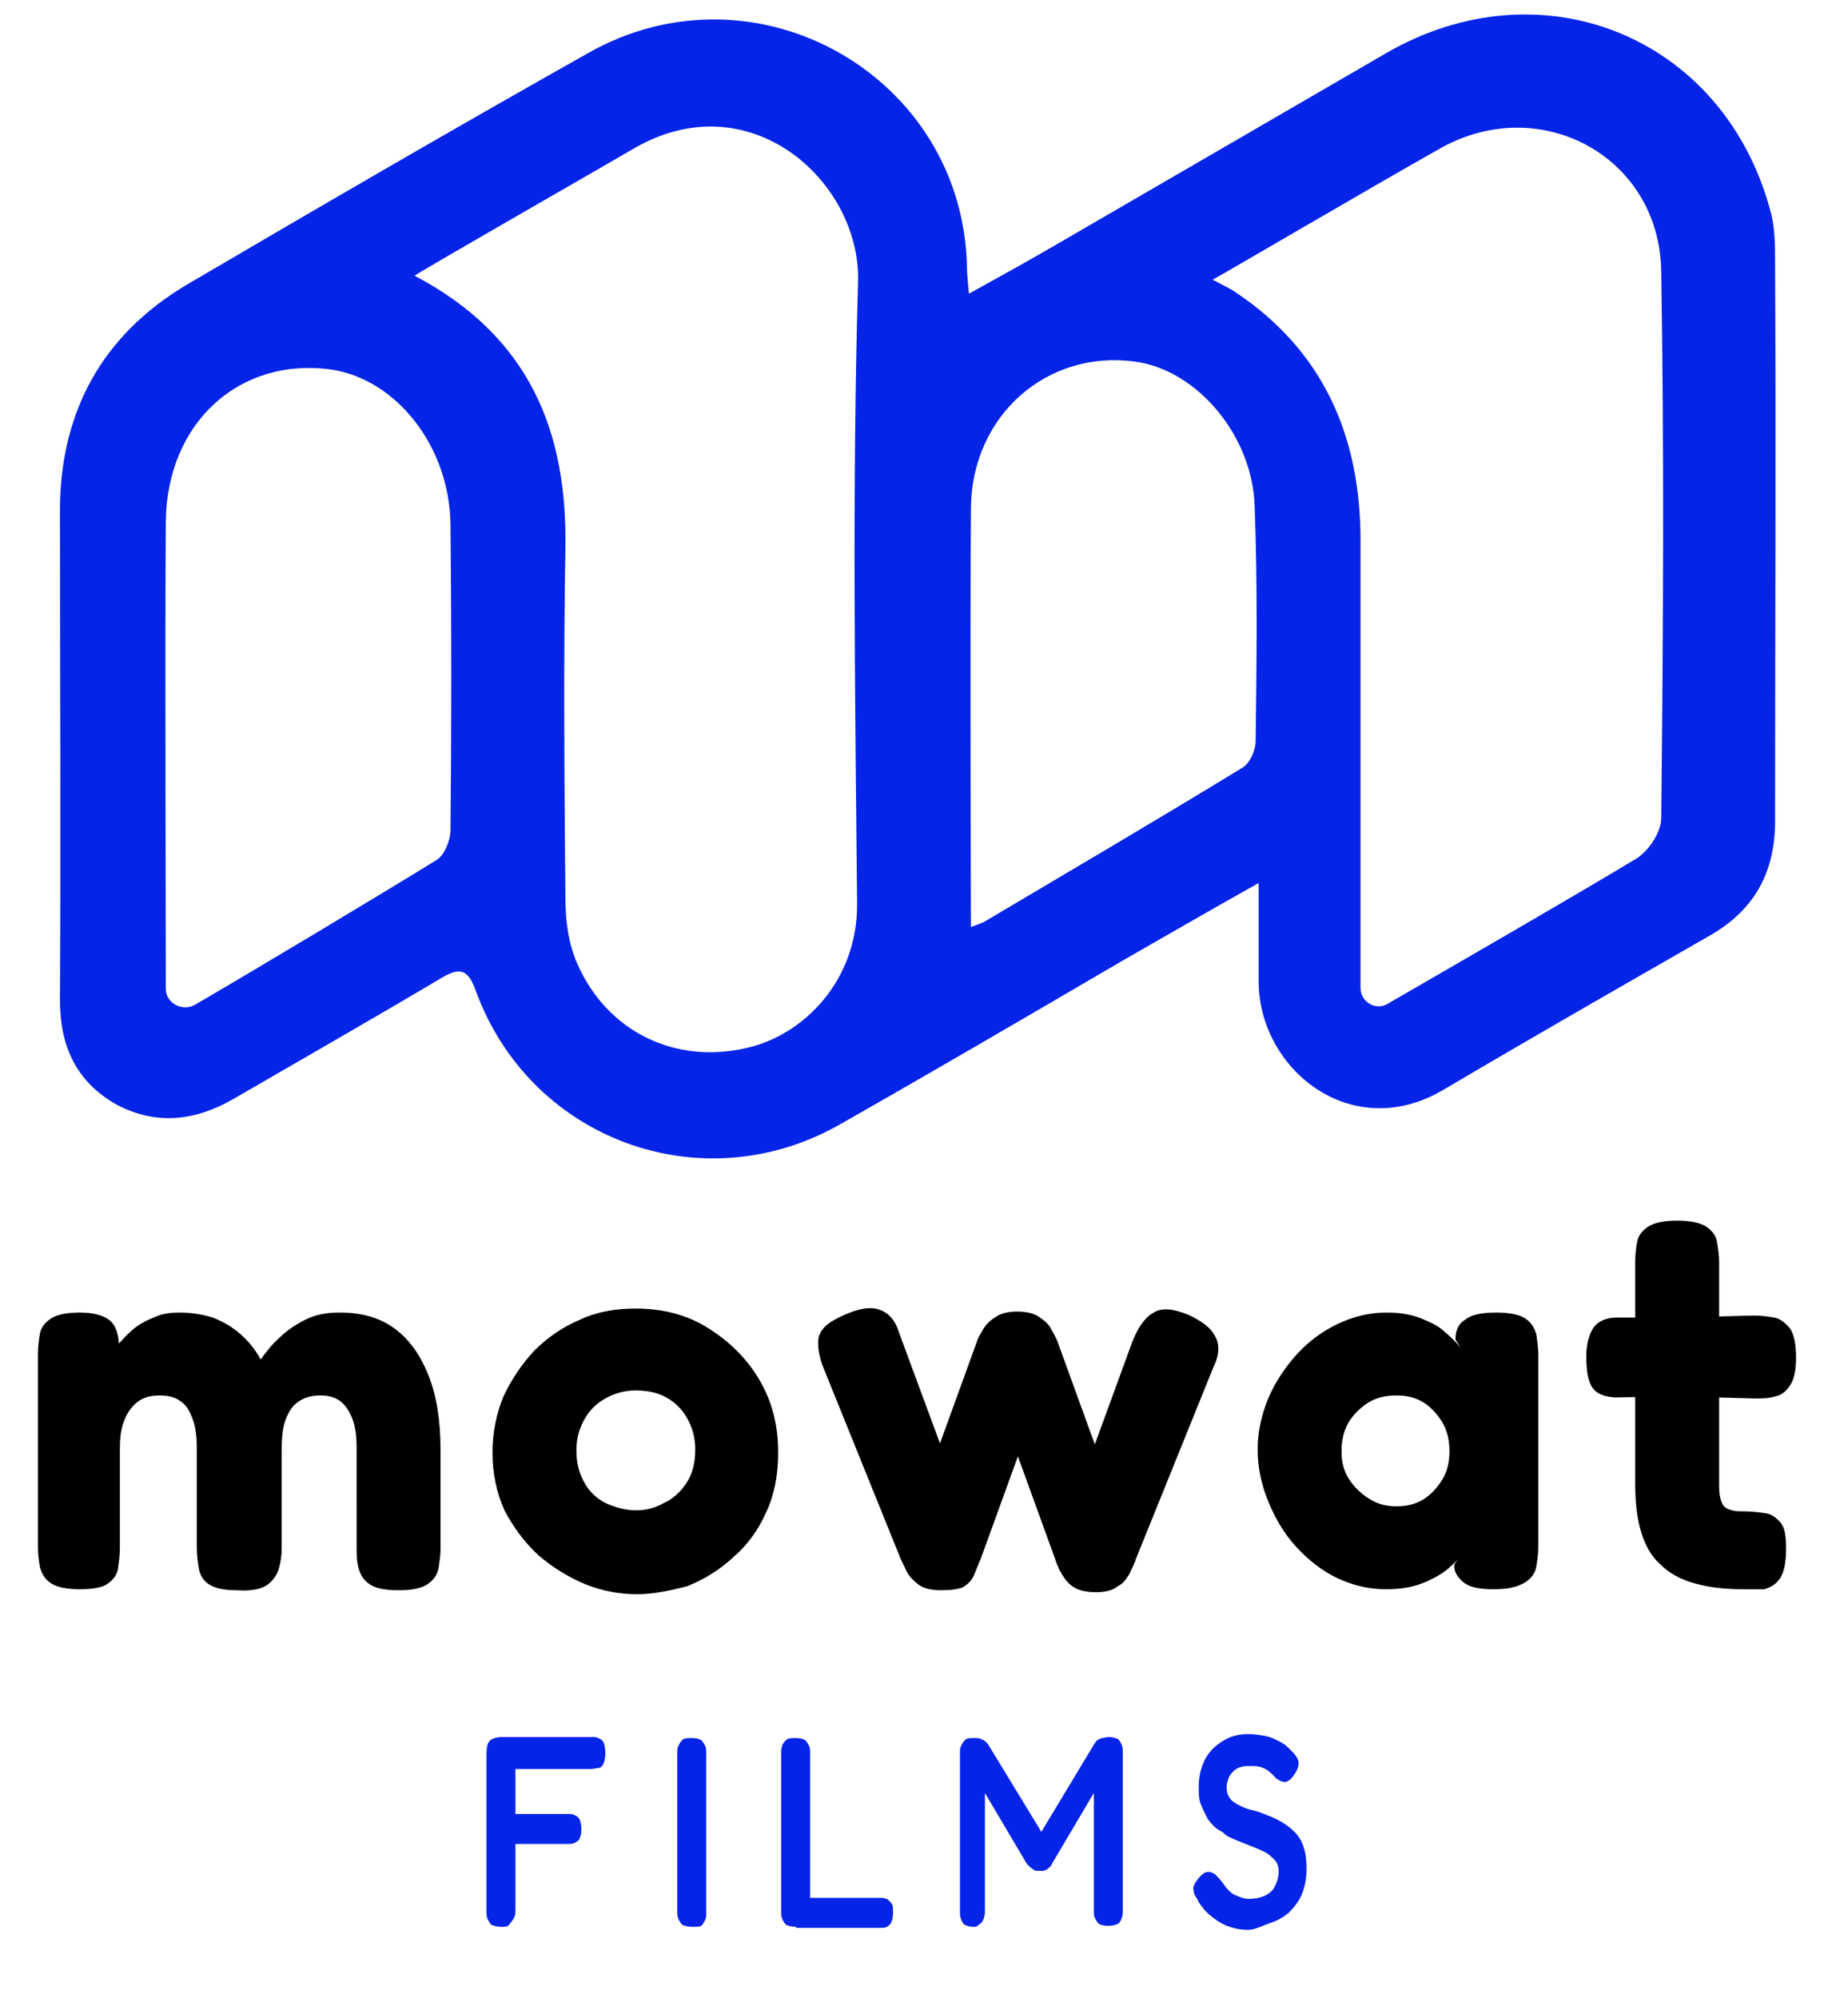
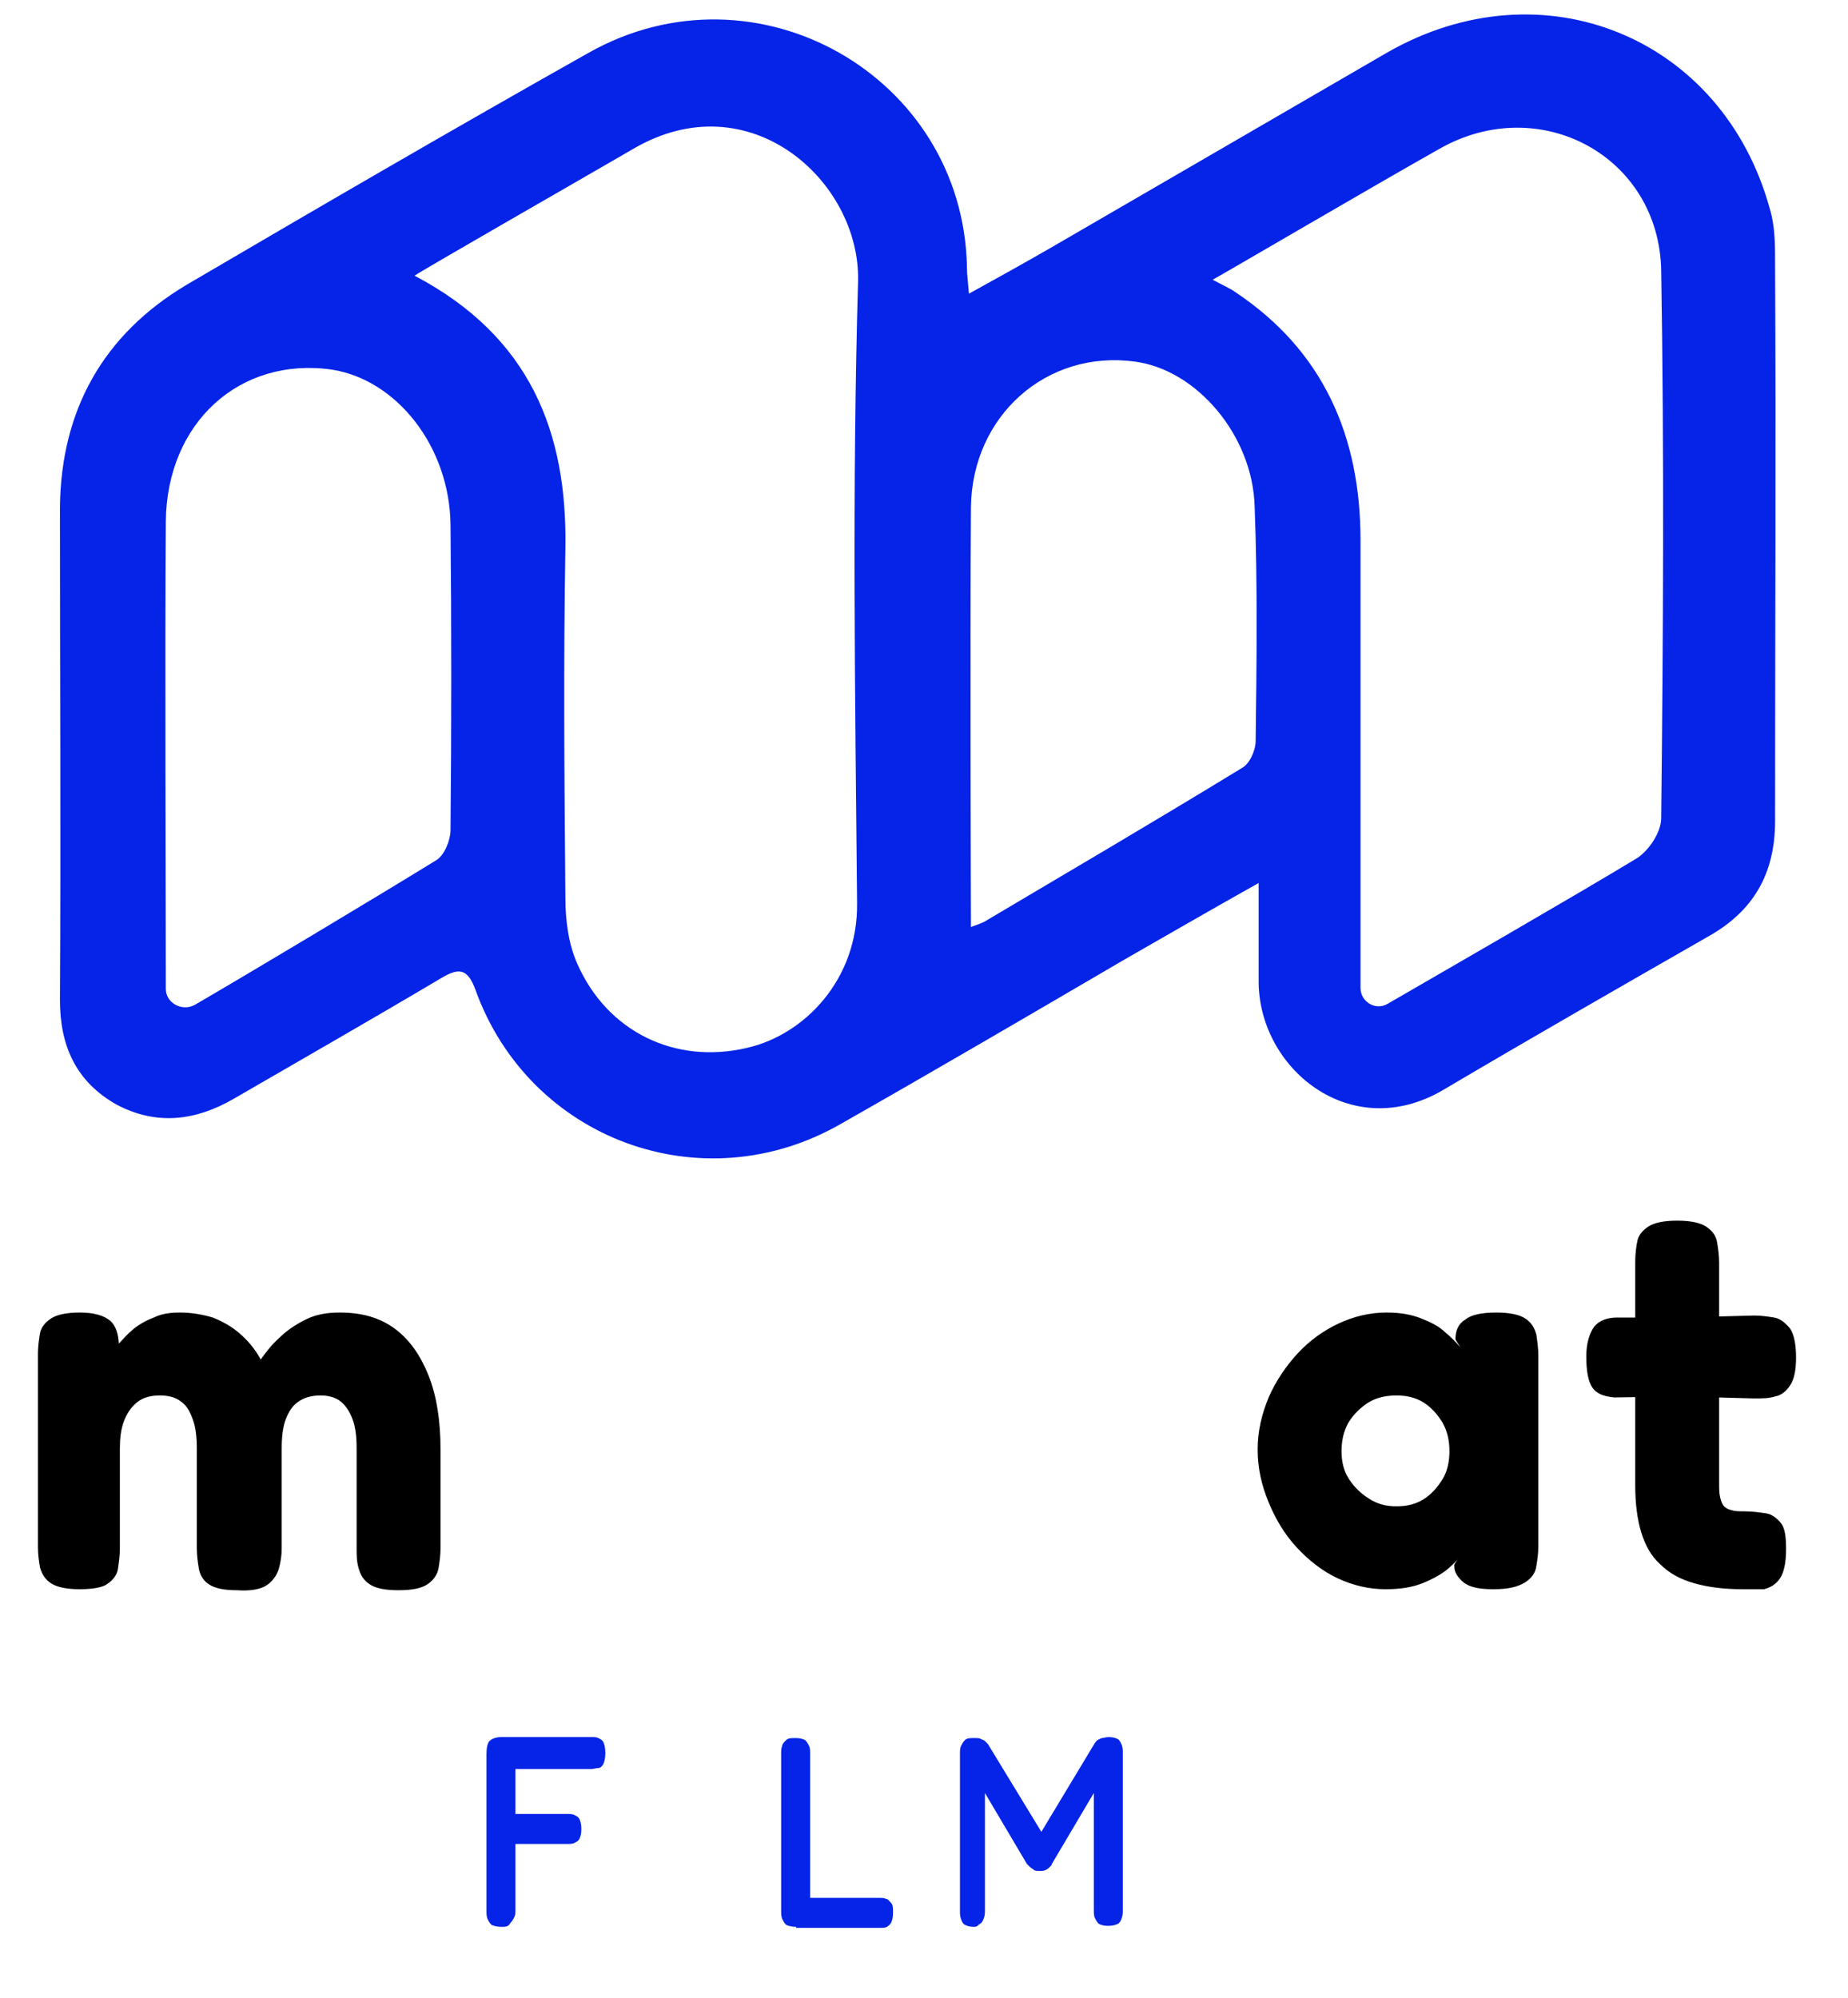
<svg xmlns="http://www.w3.org/2000/svg" version="1.1" id="logo" x="0px" y="0px" viewBox="0 0 185 200" style="enable-background:new 0 0 185 200;" xml:space="preserve">
  <style type="text/css"> .st0{fill-rule:evenodd;clip-rule:evenodd;fill:#0624E7;} .st1{fill:#0624E7;} </style>
  <path id="M" class="st0" d="M166.3,81.9c0,1.4-1.2,3.2-2.4,4c-6.1,3.7-19.3,11.3-25,14.6c-1.2,0.7-2.7-0.2-2.7-1.6 c0-8.7,0-33,0-44.8c0-10.4-3.7-19-12.6-24.9c-0.4-0.3-1.3-0.7-2.2-1.2c1.3-0.7,16.3-9.5,22.7-13.1c10-5.7,22,0.7,22.2,12.2 C166.6,45.3,166.5,63.6,166.3,81.9 M125.7,74.2c0,0.9-0.6,2.3-1.4,2.7c-8.5,5.2-17.2,10.3-25.8,15.4c-0.2,0.1-0.7,0.3-1.3,0.5 c0-0.9-0.1-28.7,0-42c0.1-9.2,7.6-15.8,16.4-14.6c6.2,0.8,11.8,7.4,12,14.5C125.9,58.5,125.8,66.4,125.7,74.2 M85.8,90.4 c0.1,7.7-5.3,13.2-11,14.5c-7.2,1.7-14-1.6-17-8.4c-0.9-2-1.2-4.4-1.2-6.6c-0.1-11.7-0.2-23.3,0-35c0.2-11.6-3.5-21.2-15.1-27.3 c1.2-0.8,15.7-9.1,21.9-12.7C75,8.1,86.1,18.1,85.9,28.1C85.3,48.8,85.6,69.6,85.8,90.4 M45.1,83.1c0,1-0.6,2.5-1.4,3 c-6.5,4-18.7,11.3-24.2,14.5c-1.3,0.7-2.9-0.2-2.9-1.6c0-9-0.1-34.1,0-46.8c0.1-9.9,7.4-16.5,16.6-15.2c6.5,1,11.8,7.7,11.9,15.5 C45.2,62.7,45.2,72.9,45.1,83.1 M177.7,26.3c0-1.8,0-3.6-0.5-5.3c-4.7-17.3-22.8-24.7-38.4-15.7c-11.2,6.5-22.4,13-33.6,19.5 c-2.6,1.5-5.3,3-8.2,4.6c-0.1-1.2-0.2-1.9-0.2-2.7C96.4,7.6,75.7-4.2,58.9,5.3c-13.5,7.6-26.9,15.4-40.2,23.2 c-8.4,5-12.6,12.6-12.7,22.3C6,67.2,6.1,83.7,6,100.1c0,4.6,1.6,8.2,5.7,10.5c4,2.1,7.9,1.6,11.7-0.6c6.9-4,13.9-8,20.8-12.1 c1.7-1,2.6-1,3.4,1.2c5.4,15,22.7,21.4,36.6,13.4c9.5-5.4,18.9-10.9,28.3-16.4c4.2-2.4,8.5-4.9,13.5-7.7c0,3.8,0,6.6,0,9.7 c-0.1,8.8,9.2,16.5,18.5,11c8.8-5.2,17.7-10.3,26.6-15.4c4.4-2.5,6.6-6.2,6.6-11.5C177.7,63.6,177.8,45,177.7,26.3" />
  <g>
    <g>
      <path d="M8,159.1c-1.3,0-2.3-0.2-2.9-0.6c-0.6-0.4-0.9-0.9-1.1-1.6c-0.1-0.6-0.2-1.3-0.2-2v-19.4c0-0.7,0.1-1.4,0.2-2 c0.1-0.6,0.5-1.1,1.1-1.5c0.6-0.4,1.6-0.6,2.9-0.6c1.4,0,2.4,0.3,3,0.8c0.6,0.5,0.9,1.4,0.9,2.6l-0.7,0.6c0.1-0.2,0.3-0.5,0.7-0.9 c0.4-0.4,0.8-0.9,1.4-1.4c0.6-0.5,1.3-0.9,2.1-1.2c0.8-0.4,1.7-0.5,2.6-0.5c1.2,0,2.3,0.2,3.3,0.5c1,0.4,1.9,0.9,2.7,1.6 c0.8,0.7,1.5,1.5,2.1,2.6c0.5-0.7,1.1-1.5,1.9-2.2c0.7-0.7,1.6-1.3,2.6-1.8c1-0.5,2.1-0.7,3.4-0.7c2.2,0,4,0.5,5.5,1.6 c1.5,1.1,2.6,2.7,3.4,4.7c0.8,2,1.2,4.5,1.2,7.4v9.9c0,0.7-0.1,1.4-0.2,2c-0.1,0.6-0.5,1.2-1.1,1.6c-0.6,0.4-1.5,0.6-2.9,0.6 c-1.4,0-2.3-0.2-2.9-0.6c-0.6-0.4-0.9-0.9-1.1-1.6s-0.2-1.3-0.2-2V145c0-1.1-0.1-2.1-0.4-2.9c-0.3-0.8-0.7-1.4-1.2-1.8 c-0.5-0.4-1.2-0.6-2-0.6c-0.9,0-1.6,0.2-2.2,0.6c-0.6,0.4-1,1-1.3,1.8c-0.3,0.8-0.4,1.8-0.4,3v9.9c0,0.7-0.1,1.4-0.3,2.1 c-0.2,0.6-0.6,1.2-1.2,1.6c-0.6,0.4-1.6,0.6-3,0.5c-1.3,0-2.2-0.2-2.8-0.6c-0.6-0.4-0.9-1-1-1.6c-0.1-0.6-0.2-1.3-0.2-2V145 c0-1.1-0.1-2.1-0.4-2.9c-0.3-0.8-0.6-1.4-1.2-1.8c-0.5-0.4-1.2-0.6-2.1-0.6c-0.9,0-1.7,0.2-2.3,0.7c-0.6,0.5-1,1.1-1.3,1.9 c-0.3,0.8-0.4,1.7-0.4,2.7v10c0,0.7-0.1,1.4-0.2,2.1c-0.1,0.6-0.5,1.1-1.1,1.5C10.3,158.9,9.3,159.1,8,159.1z" />
-       <path d="M63.8,159.6c-1.7,0-3.5-0.3-5.2-1c-1.7-0.7-3.3-1.7-4.7-2.9c-1.4-1.3-2.5-2.8-3.4-4.5c-0.8-1.8-1.2-3.7-1.2-5.8 c0-2,0.4-3.9,1.1-5.6c0.8-1.7,1.8-3.2,3.1-4.6c1.3-1.3,2.9-2.4,4.6-3.1c1.7-0.8,3.6-1.1,5.5-1.1c2.7,0,5.1,0.6,7.2,1.9 s3.9,3,5.2,5.2c1.3,2.2,1.9,4.6,1.9,7.3c0,2.3-0.4,4.3-1.2,6c-0.8,1.8-1.9,3.3-3.3,4.5c-1.4,1.3-2.9,2.2-4.6,2.9 C67.2,159.2,65.5,159.6,63.8,159.6z M63.7,151.2c0.9,0,1.8-0.2,2.7-0.7c0.9-0.4,1.7-1.1,2.3-2c0.6-0.9,0.9-2,0.9-3.4 c0-1.2-0.3-2.2-0.8-3.1c-0.5-0.9-1.2-1.6-2.1-2.1c-0.9-0.5-1.9-0.7-3.1-0.7c-1.1,0-2.1,0.3-3,0.8c-0.9,0.5-1.6,1.2-2.1,2.1 c-0.5,0.9-0.8,1.9-0.8,3.1c0,1.3,0.3,2.4,0.9,3.4s1.4,1.6,2.3,2C61.9,151,62.8,151.2,63.7,151.2z" />
-       <path d="M94.2,159.2c-1,0-1.8-0.2-2.3-0.6c-0.5-0.4-0.9-0.8-1.2-1.4c-0.2-0.5-0.5-1-0.6-1.3l-7.8-19.3c-0.3-0.9-0.4-1.6-0.4-2.2 c0-0.6,0.2-1.1,0.7-1.6c0.4-0.4,1.1-0.8,2-1.2c1.4-0.6,2.5-0.8,3.4-0.5c0.9,0.3,1.6,1,2,2.3l4.1,11.1l3.7-10.2 c0.1-0.4,0.4-0.8,0.6-1.2c0.3-0.5,0.7-0.9,1.2-1.2c0.5-0.4,1.3-0.6,2.2-0.6c1,0,1.8,0.2,2.3,0.6c0.6,0.4,1,0.8,1.2,1.3 c0.3,0.5,0.5,0.9,0.6,1.2l3.7,10.2l3.8-10.4c0.6-1.4,1.2-2.3,2.1-2.8c0.8-0.5,1.9-0.4,3.4,0.2c1.3,0.6,2.2,1.2,2.7,2.1 c0.5,0.8,0.5,1.9-0.1,3.1l-7.8,19.3c-0.1,0.4-0.4,0.9-0.6,1.4c-0.3,0.5-0.6,1-1.2,1.3c-0.5,0.4-1.2,0.6-2.2,0.6 c-1,0-1.7-0.2-2.2-0.5c-0.5-0.3-0.9-0.8-1.2-1.3c-0.3-0.5-0.5-1-0.7-1.6l-3.7-10.2l-3.7,10.2c-0.3,0.7-0.5,1.2-0.7,1.7 c-0.2,0.5-0.6,0.9-1.1,1.2C95.9,159.1,95.2,159.2,94.2,159.2z" />
      <path d="M149.5,159.1c-1.4,0-2.4-0.2-3-0.7s-1-1.1-0.9-1.8l0.6-0.9c-0.2,0.4-0.6,0.8-1.3,1.4c-0.6,0.5-1.5,1-2.5,1.4 c-1,0.4-2.2,0.6-3.7,0.6c-1.7,0-3.3-0.4-4.8-1.1c-1.5-0.7-2.9-1.8-4.1-3.1c-1.2-1.3-2.1-2.8-2.8-4.5c-0.7-1.7-1.1-3.4-1.1-5.3 c0-1.8,0.4-3.5,1.1-5.2c0.7-1.6,1.7-3.1,2.9-4.4c1.2-1.3,2.6-2.3,4.1-3s3.1-1.1,4.8-1.1c1.4,0,2.5,0.2,3.5,0.6 c1,0.4,1.8,0.8,2.4,1.4c0.6,0.5,1.1,1,1.5,1.5l-0.5-0.8c0-0.9,0.3-1.6,1-2c0.6-0.5,1.7-0.7,3.1-0.7c1.3,0,2.3,0.2,2.9,0.6 c0.6,0.4,0.9,0.9,1.1,1.6c0.1,0.7,0.2,1.4,0.2,2.1v19.1c0,0.7-0.1,1.4-0.2,2c-0.1,0.7-0.5,1.2-1.1,1.6 C151.9,158.9,150.9,159.1,149.5,159.1z M139.8,150.8c1,0,1.9-0.2,2.7-0.7c0.8-0.5,1.4-1.2,1.9-2c0.5-0.8,0.7-1.8,0.7-2.8 c0-1.1-0.2-2-0.7-2.9c-0.5-0.8-1.1-1.5-1.9-2c-0.8-0.5-1.7-0.7-2.7-0.7c-1,0-2,0.2-2.8,0.7c-0.8,0.5-1.5,1.2-2,2 c-0.5,0.9-0.7,1.8-0.7,2.9c0,1,0.2,1.9,0.7,2.7c0.5,0.8,1.2,1.5,2,2C137.9,150.6,138.8,150.8,139.8,150.8z" />
      <path d="M161.9,131.9h6.1l7.6-0.2c0.7,0,1.4,0.1,2,0.2c0.6,0.1,1.1,0.5,1.6,1.1c0.4,0.6,0.6,1.6,0.6,2.9c0,1.3-0.2,2.2-0.6,2.8 s-0.9,1-1.5,1.1c-0.6,0.2-1.3,0.2-2.1,0.2l-7.3-0.2l-6.7,0.1c-1.1-0.1-1.8-0.4-2.2-1s-0.6-1.6-0.6-3.1c0-1.3,0.3-2.3,0.8-3 C160.1,132.2,160.9,131.9,161.9,131.9z M174.5,159.1c-1.9,0-3.5-0.2-4.9-0.6c-1.4-0.4-2.5-1-3.4-1.9c-0.9-0.8-1.5-1.9-1.9-3.2 s-0.6-2.9-0.6-4.7v-22.4c0-0.8,0.1-1.5,0.2-2c0.1-0.6,0.5-1.1,1.1-1.5c0.6-0.4,1.6-0.6,2.9-0.6s2.3,0.2,2.9,0.6 c0.6,0.4,1,0.9,1.1,1.6c0.1,0.6,0.2,1.3,0.2,2v22c0,0.6,0,1.1,0.1,1.5c0.1,0.4,0.2,0.7,0.4,0.9c0.2,0.2,0.4,0.3,0.8,0.4 c0.3,0.1,0.7,0.1,1.2,0.1c0.8,0,1.5,0.1,2.2,0.2c0.6,0.1,1.1,0.5,1.5,1c0.4,0.5,0.5,1.4,0.5,2.6c0,1.3-0.2,2.3-0.6,2.9 c-0.4,0.6-0.9,0.9-1.6,1.1C175.8,159.1,175.2,159.1,174.5,159.1z" />
    </g>
  </g>
  <g>
    <g>
      <path class="st1" d="M50.2,192.9c-0.4,0-0.8-0.1-1-0.2c-0.2-0.2-0.3-0.4-0.4-0.6c-0.1-0.3-0.1-0.5-0.1-0.8v-15.7 c0-0.6,0.1-1.1,0.3-1.3c0.2-0.2,0.6-0.4,1.2-0.4h9c0.3,0,0.5,0,0.7,0.1c0.2,0.1,0.4,0.2,0.5,0.4c0.1,0.2,0.2,0.6,0.2,1.1 c0,0.5-0.1,0.9-0.2,1.1c-0.1,0.2-0.3,0.4-0.5,0.4s-0.5,0.1-0.7,0.1h-7.6v4.5h5.2c0.3,0,0.5,0,0.7,0.1c0.2,0.1,0.4,0.2,0.5,0.4 c0.1,0.2,0.2,0.5,0.2,1c0,0.5-0.1,0.8-0.2,1c-0.1,0.2-0.3,0.3-0.5,0.4c-0.2,0.1-0.4,0.1-0.7,0.1h-5.2v6.5c0,0.3,0,0.6-0.1,0.8 c-0.1,0.2-0.2,0.4-0.4,0.6C50.9,192.9,50.6,192.9,50.2,192.9z" />
-       <path class="st1" d="M69.3,192.9c-0.4,0-0.8-0.1-1-0.2c-0.2-0.2-0.3-0.4-0.4-0.6c-0.1-0.3-0.1-0.5-0.1-0.8v-15.7 c0-0.3,0-0.6,0.1-0.8c0.1-0.2,0.2-0.4,0.4-0.6c0.2-0.2,0.5-0.2,1-0.2c0.4,0,0.7,0.1,0.9,0.2c0.2,0.2,0.3,0.4,0.4,0.6 c0.1,0.2,0.1,0.5,0.1,0.9v15.7c0,0.3,0,0.6-0.1,0.8c-0.1,0.2-0.2,0.4-0.4,0.6C70,192.9,69.7,192.9,69.3,192.9z" />
      <path class="st1" d="M79.7,192.9c-0.4,0-0.8-0.1-1-0.2c-0.2-0.2-0.3-0.4-0.4-0.6c-0.1-0.3-0.1-0.5-0.1-0.8v-15.7 c0-0.3,0-0.6,0.1-0.8c0-0.2,0.2-0.4,0.4-0.6c0.2-0.2,0.5-0.2,1-0.2c0.4,0,0.7,0.1,0.9,0.2c0.2,0.2,0.3,0.4,0.4,0.6 c0.1,0.2,0.1,0.5,0.1,0.8V190h7c0.2,0,0.4,0,0.6,0.1c0.2,0,0.3,0.2,0.5,0.4s0.2,0.5,0.2,1s-0.1,0.8-0.2,1 c-0.1,0.2-0.3,0.3-0.4,0.4c-0.2,0.1-0.4,0.1-0.6,0.1H79.7z" />
      <path class="st1" d="M97.5,192.9c-0.4,0-0.7-0.1-0.9-0.2s-0.3-0.3-0.4-0.6s-0.1-0.5-0.1-0.8v-15.7c0-0.3,0-0.6,0.1-0.8 c0.1-0.2,0.2-0.4,0.4-0.6s0.5-0.2,0.9-0.2c0.3,0,0.6,0,0.7,0.1c0.2,0.1,0.3,0.1,0.4,0.2c0.1,0.1,0.2,0.2,0.3,0.3l5.6,9.2H104 l5.6-9.3c0.1-0.1,0.2-0.3,0.3-0.3c0.1-0.1,0.2-0.1,0.4-0.2c0.2,0,0.4-0.1,0.7-0.1c0.4,0,0.7,0.1,0.9,0.2s0.3,0.4,0.4,0.6 c0.1,0.3,0.1,0.5,0.1,0.8v15.7c0,0.3,0,0.5-0.1,0.8c-0.1,0.3-0.2,0.5-0.4,0.6s-0.5,0.2-1,0.2c-0.4,0-0.7-0.1-0.9-0.2 c-0.2-0.2-0.3-0.4-0.4-0.6s-0.1-0.5-0.1-0.8v-11.7l-4.2,7.1c0,0.1-0.1,0.2-0.2,0.3c-0.1,0.1-0.2,0.2-0.4,0.3 c-0.2,0.1-0.4,0.1-0.6,0.1s-0.5,0-0.6-0.1c-0.1-0.1-0.3-0.2-0.4-0.3c-0.1-0.1-0.2-0.2-0.3-0.3l-4.2-7.1v11.7c0,0.3,0,0.5-0.1,0.8 s-0.2,0.5-0.4,0.6S97.9,192.9,97.5,192.9z" />
-       <path class="st1" d="M125,193.2c-0.7,0-1.3-0.1-1.9-0.3c-0.6-0.2-1.1-0.5-1.5-0.8c-0.4-0.3-0.8-0.6-1.1-1s-0.5-0.6-0.6-0.9 c-0.2-0.3-0.4-0.6-0.4-0.9c-0.1-0.3,0-0.5,0.1-0.7c0.1-0.2,0.3-0.5,0.6-0.8c0.3-0.3,0.5-0.4,0.8-0.4c0.2,0,0.5,0.1,0.7,0.3 c0.2,0.2,0.4,0.4,0.7,0.8c0.4,0.6,0.8,1,1.2,1.2c0.5,0.2,0.9,0.4,1.4,0.4c0.6,0,1.1-0.1,1.6-0.3c0.4-0.2,0.8-0.5,1-0.9 c0.2-0.4,0.4-0.9,0.4-1.5c0-0.5-0.1-0.9-0.4-1.2s-0.6-0.6-1-0.8s-0.9-0.4-1.4-0.6c-0.5-0.2-1-0.4-1.5-0.6 c-0.4-0.2-0.8-0.3-1.1-0.6s-0.7-0.4-1-0.7c-0.3-0.3-0.6-0.6-0.8-1c-0.2-0.4-0.4-0.8-0.6-1.3s-0.2-1.1-0.2-1.7c0-1,0.2-1.9,0.6-2.7 c0.4-0.8,1-1.4,1.8-1.9s1.6-0.7,2.6-0.7c0.6,0,1.2,0.1,1.7,0.2c0.5,0.1,0.9,0.3,1.3,0.5c0.4,0.2,0.7,0.4,0.9,0.6 c0.2,0.2,0.4,0.4,0.5,0.5c0.4,0.4,0.6,0.8,0.6,1.1c0,0.3-0.1,0.7-0.4,1.1c-0.3,0.5-0.6,0.7-0.9,0.8c-0.3,0-0.6-0.1-1-0.4 c-0.2-0.3-0.5-0.5-0.7-0.7c-0.3-0.2-0.5-0.3-0.8-0.4c-0.3-0.1-0.7-0.1-1.1-0.1c-0.3,0-0.6,0-0.9,0.1s-0.5,0.2-0.7,0.4 c-0.2,0.2-0.4,0.4-0.5,0.7s-0.2,0.6-0.2,0.9c0,0.5,0.1,0.8,0.3,1.1c0.2,0.3,0.5,0.5,0.9,0.7s0.8,0.4,1.3,0.5s1,0.3,1.5,0.5 c0.5,0.2,1,0.4,1.5,0.7s0.9,0.6,1.3,1c0.4,0.4,0.7,0.9,0.9,1.5c0.2,0.6,0.3,1.3,0.3,2.2c0,1-0.2,1.9-0.5,2.6s-0.8,1.3-1.3,1.8 c-0.6,0.5-1.2,0.8-1.8,1S125.6,193.2,125,193.2z" />
    </g>
  </g>
</svg>